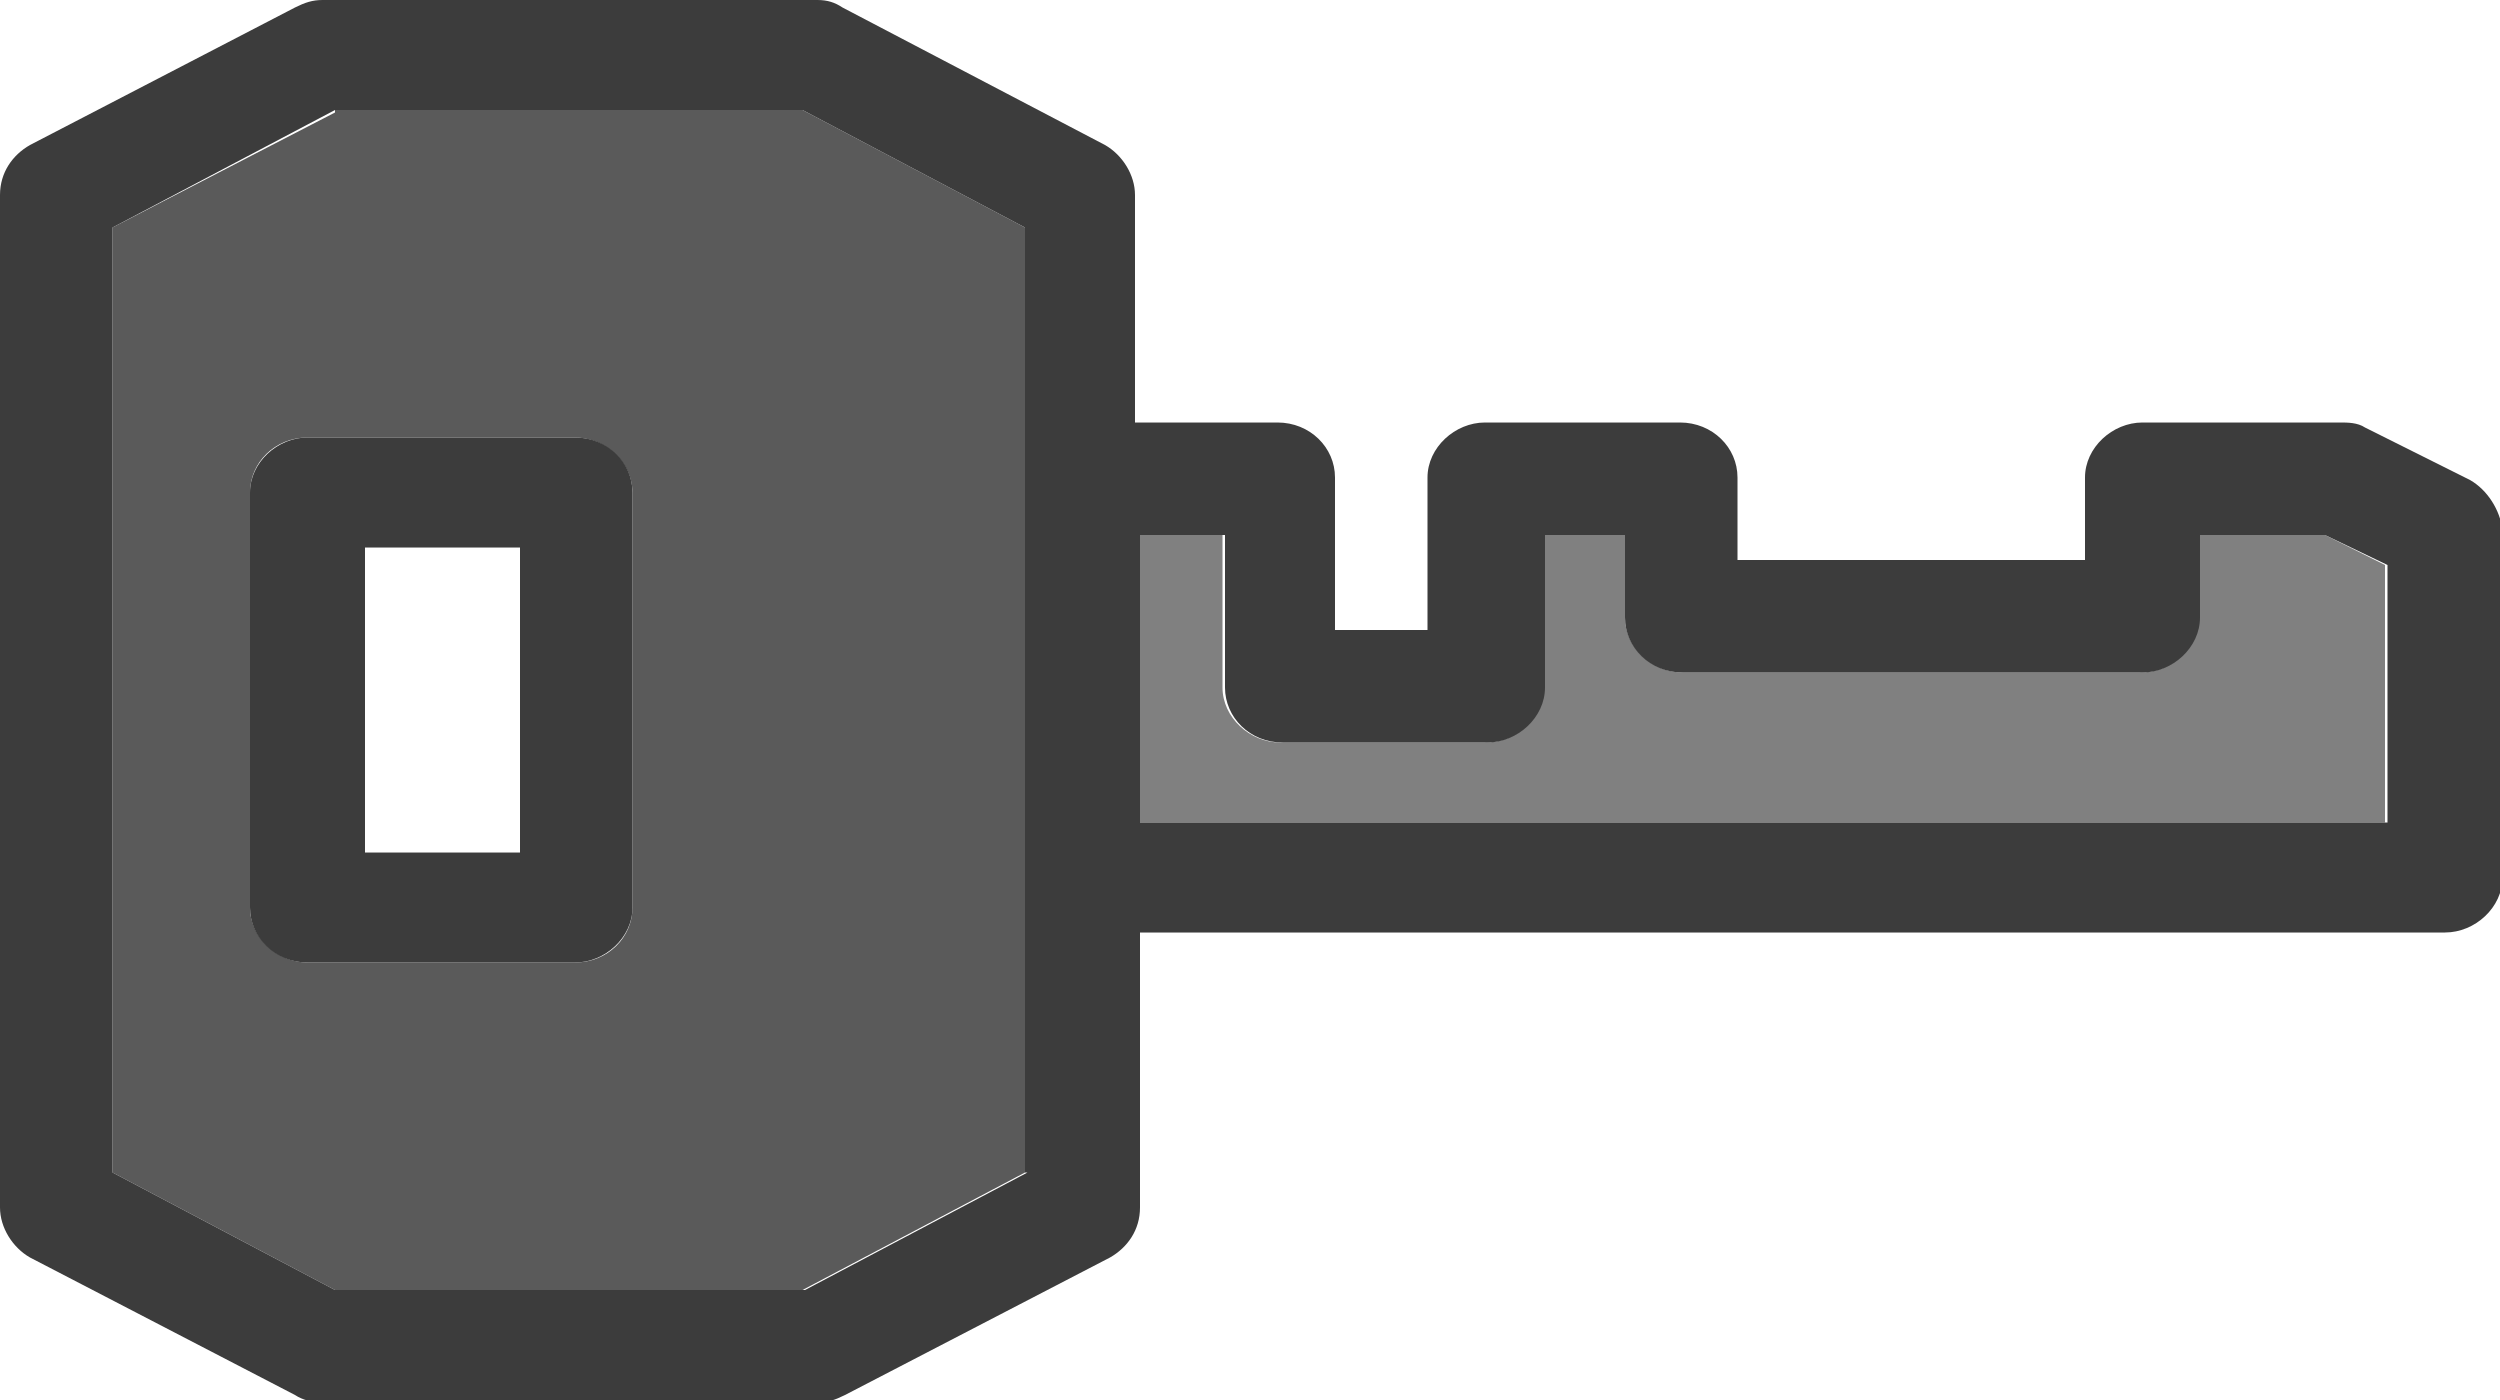
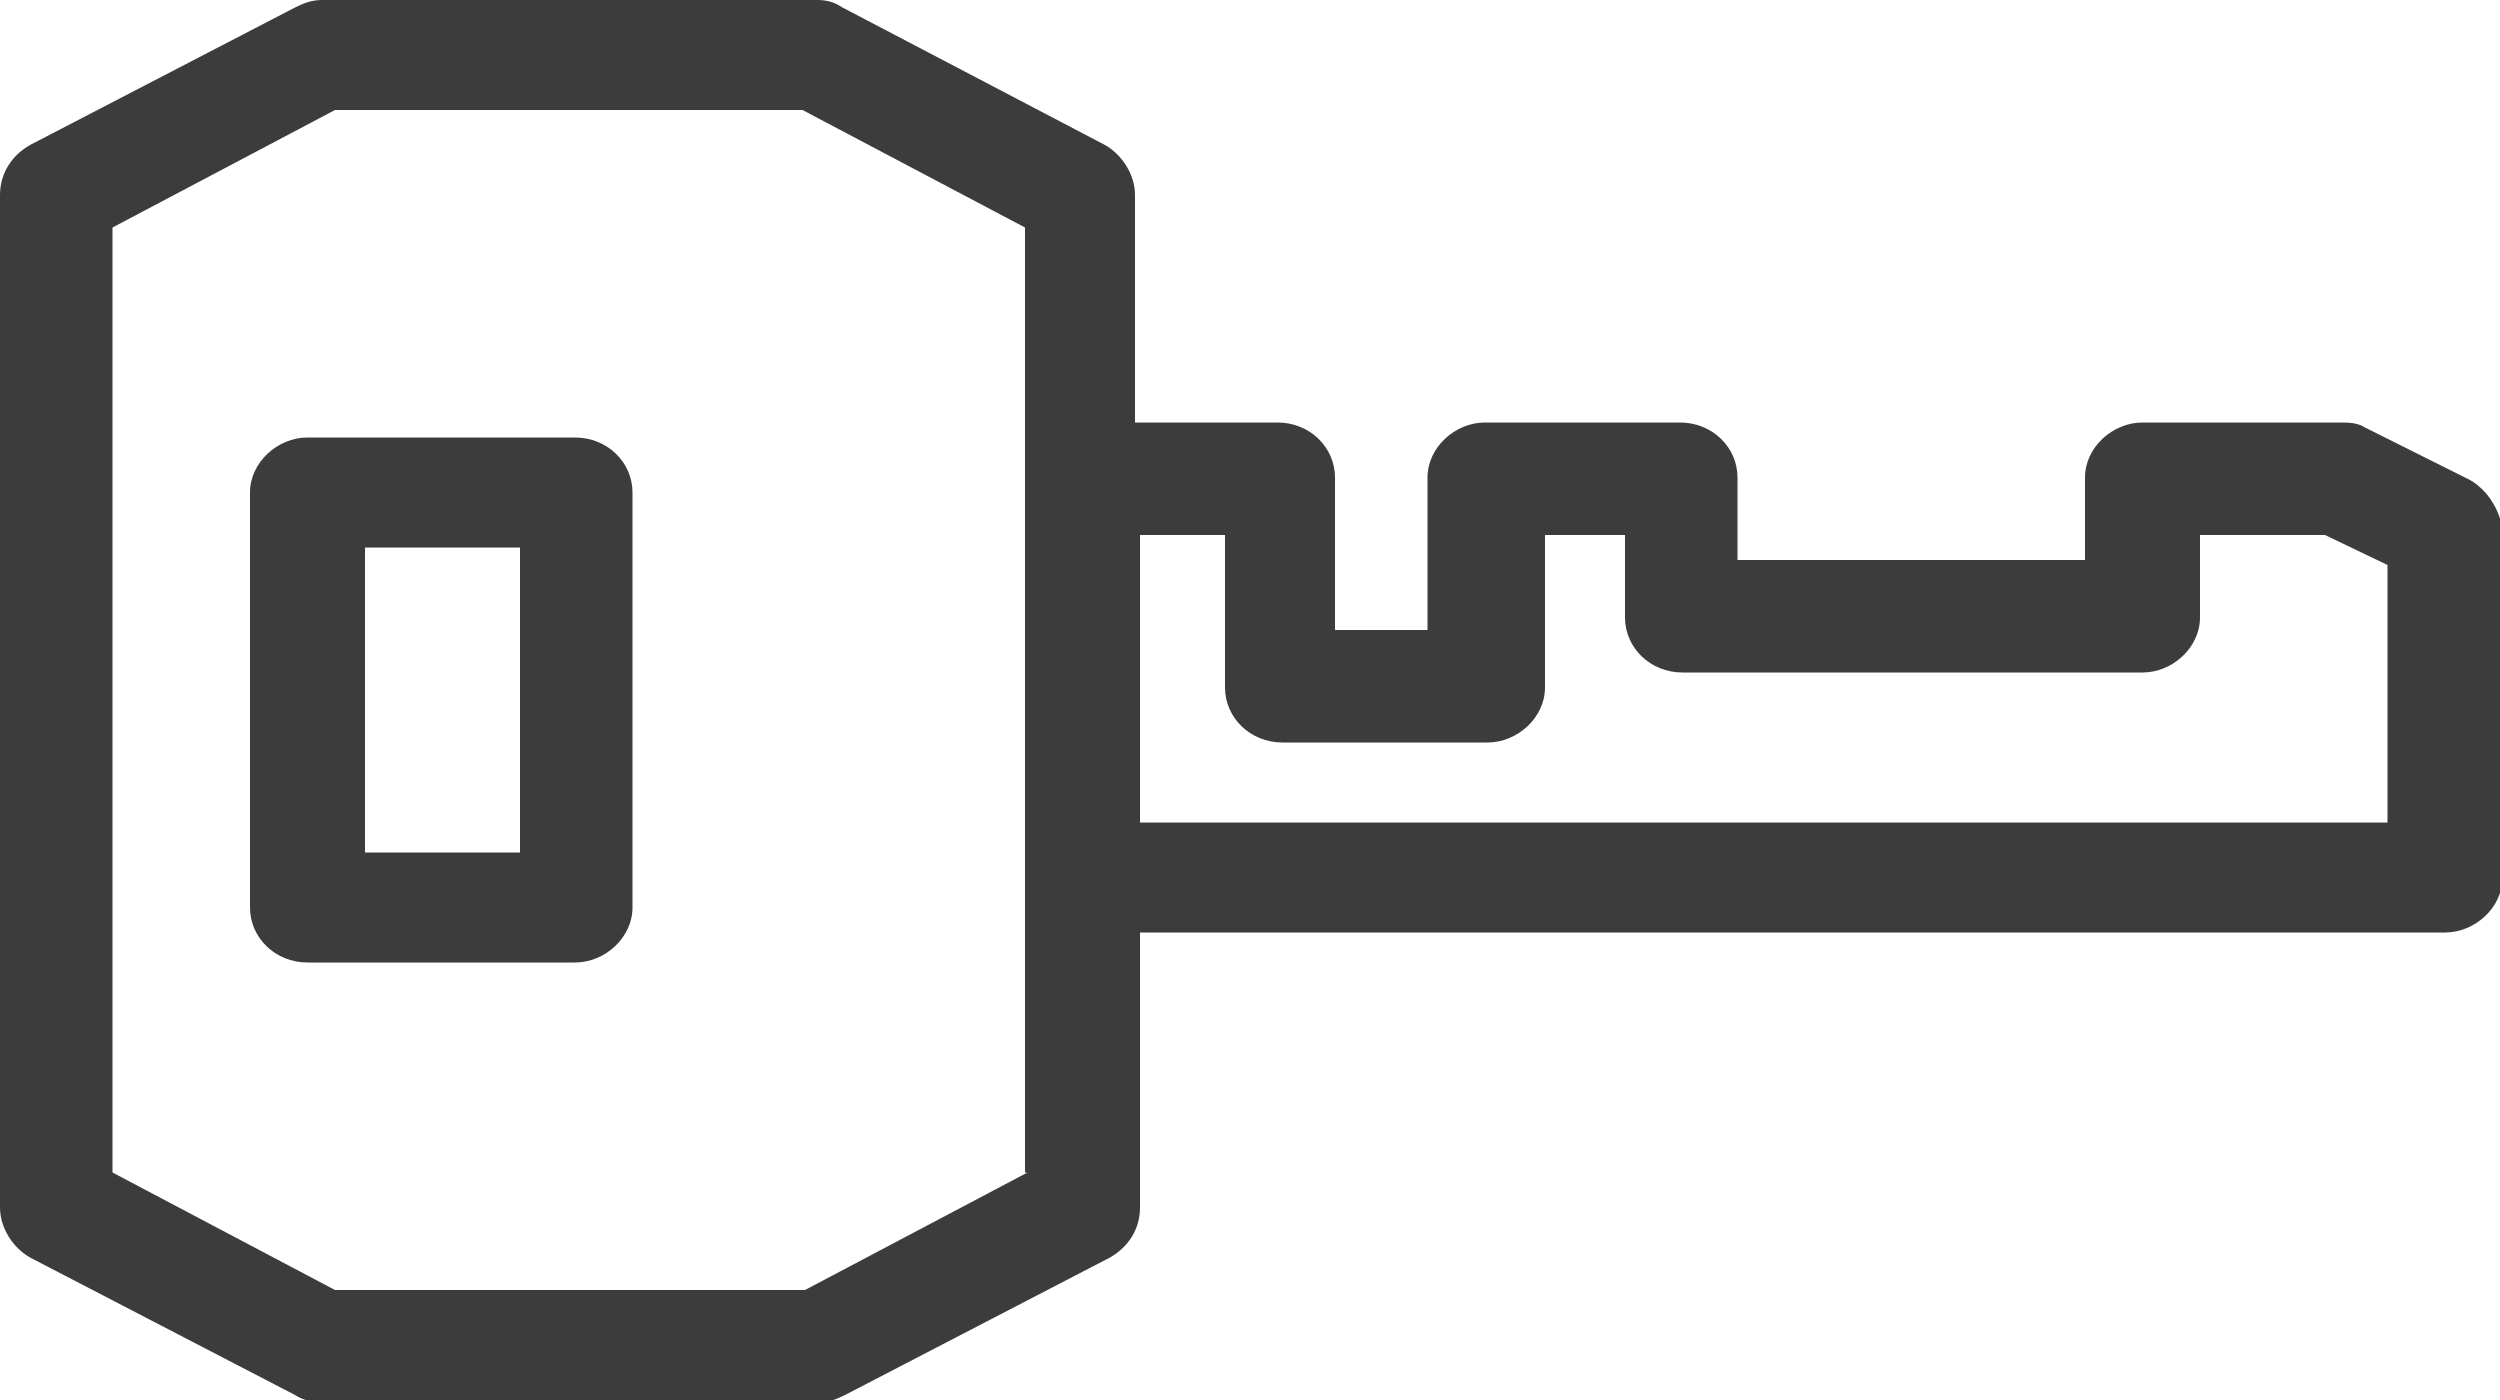
<svg xmlns="http://www.w3.org/2000/svg" viewBox="0 0 100 56">
-   <path fill="#5A5A5A" d="M13.4 4.5L4.5 9.1v37.8l8.9 4.7h18.7l8.9-4.7V9.1l-8.9-4.7H13.4zm11.9 31.8c0 1.2-1 2.2-2.3 2.2H12.3c-1.2 0-2.3-1-2.3-2.2V19.7c0-1.2 1-2.2 2.3-2.2H23c1.2 0 2.3 1 2.3 2.2v16.6z" />
-   <path fill="gray" d="M87.9 21.4v3.3c0 1.2-1 2.2-2.3 2.2H67.3c-1.2 0-2.3-1-2.3-2.2v-3.3h-3.3v6.1c0 1.2-1 2.2-2.3 2.2h-8.2c-1.2 0-2.3-1-2.3-2.2v-6.1h-3.4v11.5h49.9V22.6L93 21.4h-5.1z" />
  <g fill="#3C3C3C">
    <path d="M23 17.5H12.3c-1.2 0-2.3 1-2.3 2.2v16.6c0 1.2 1 2.2 2.3 2.2H23c1.2 0 2.3-1 2.3-2.2V19.7c0-1.2-1-2.2-2.3-2.2zm-2.2 16.6h-6.2V21.9h6.2v12.2z" />
    <path d="M98.8 19.2l-4.2-2.1c-.3-.2-.7-.2-1-.2h-7.9c-1.2 0-2.3 1-2.3 2.2v3.3H69.5v-3.3c0-1.2-1-2.2-2.3-2.2h-7.8c-1.2 0-2.3 1-2.3 2.2v6.1h-3.7v-6.1c0-1.2-1-2.2-2.3-2.2h-5.7V7.8c0-.8-.5-1.6-1.2-2L33.7.3c-.3-.2-.6-.3-1-.3H12.9c-.4 0-.7.1-1.1.3L1.2 5.8C.5 6.2 0 6.9 0 7.8v40.5c0 .8.5 1.6 1.2 2l10.6 5.5c.3.2.7.3 1.1.3h19.8c.4 0 .7-.1 1.1-.3l10.6-5.5c.7-.4 1.2-1.1 1.2-2v-11h52.2c1.2 0 2.3-1 2.3-2.2V21.2c-.1-.8-.6-1.6-1.3-2zM41.1 46.9l-8.9 4.7H13.4l-8.9-4.7V9.1l8.9-4.7h18.7L41 9.1v37.8zm54.4-14H45.6V21.4H49v6.1c0 1.2 1 2.2 2.3 2.2h8.2c1.2 0 2.3-1 2.3-2.2v-6.1H65v3.3c0 1.2 1 2.2 2.3 2.2h18.4c1.2 0 2.3-1 2.3-2.2v-3.3h5l2.5 1.2v10.3z" />
  </g>
</svg>